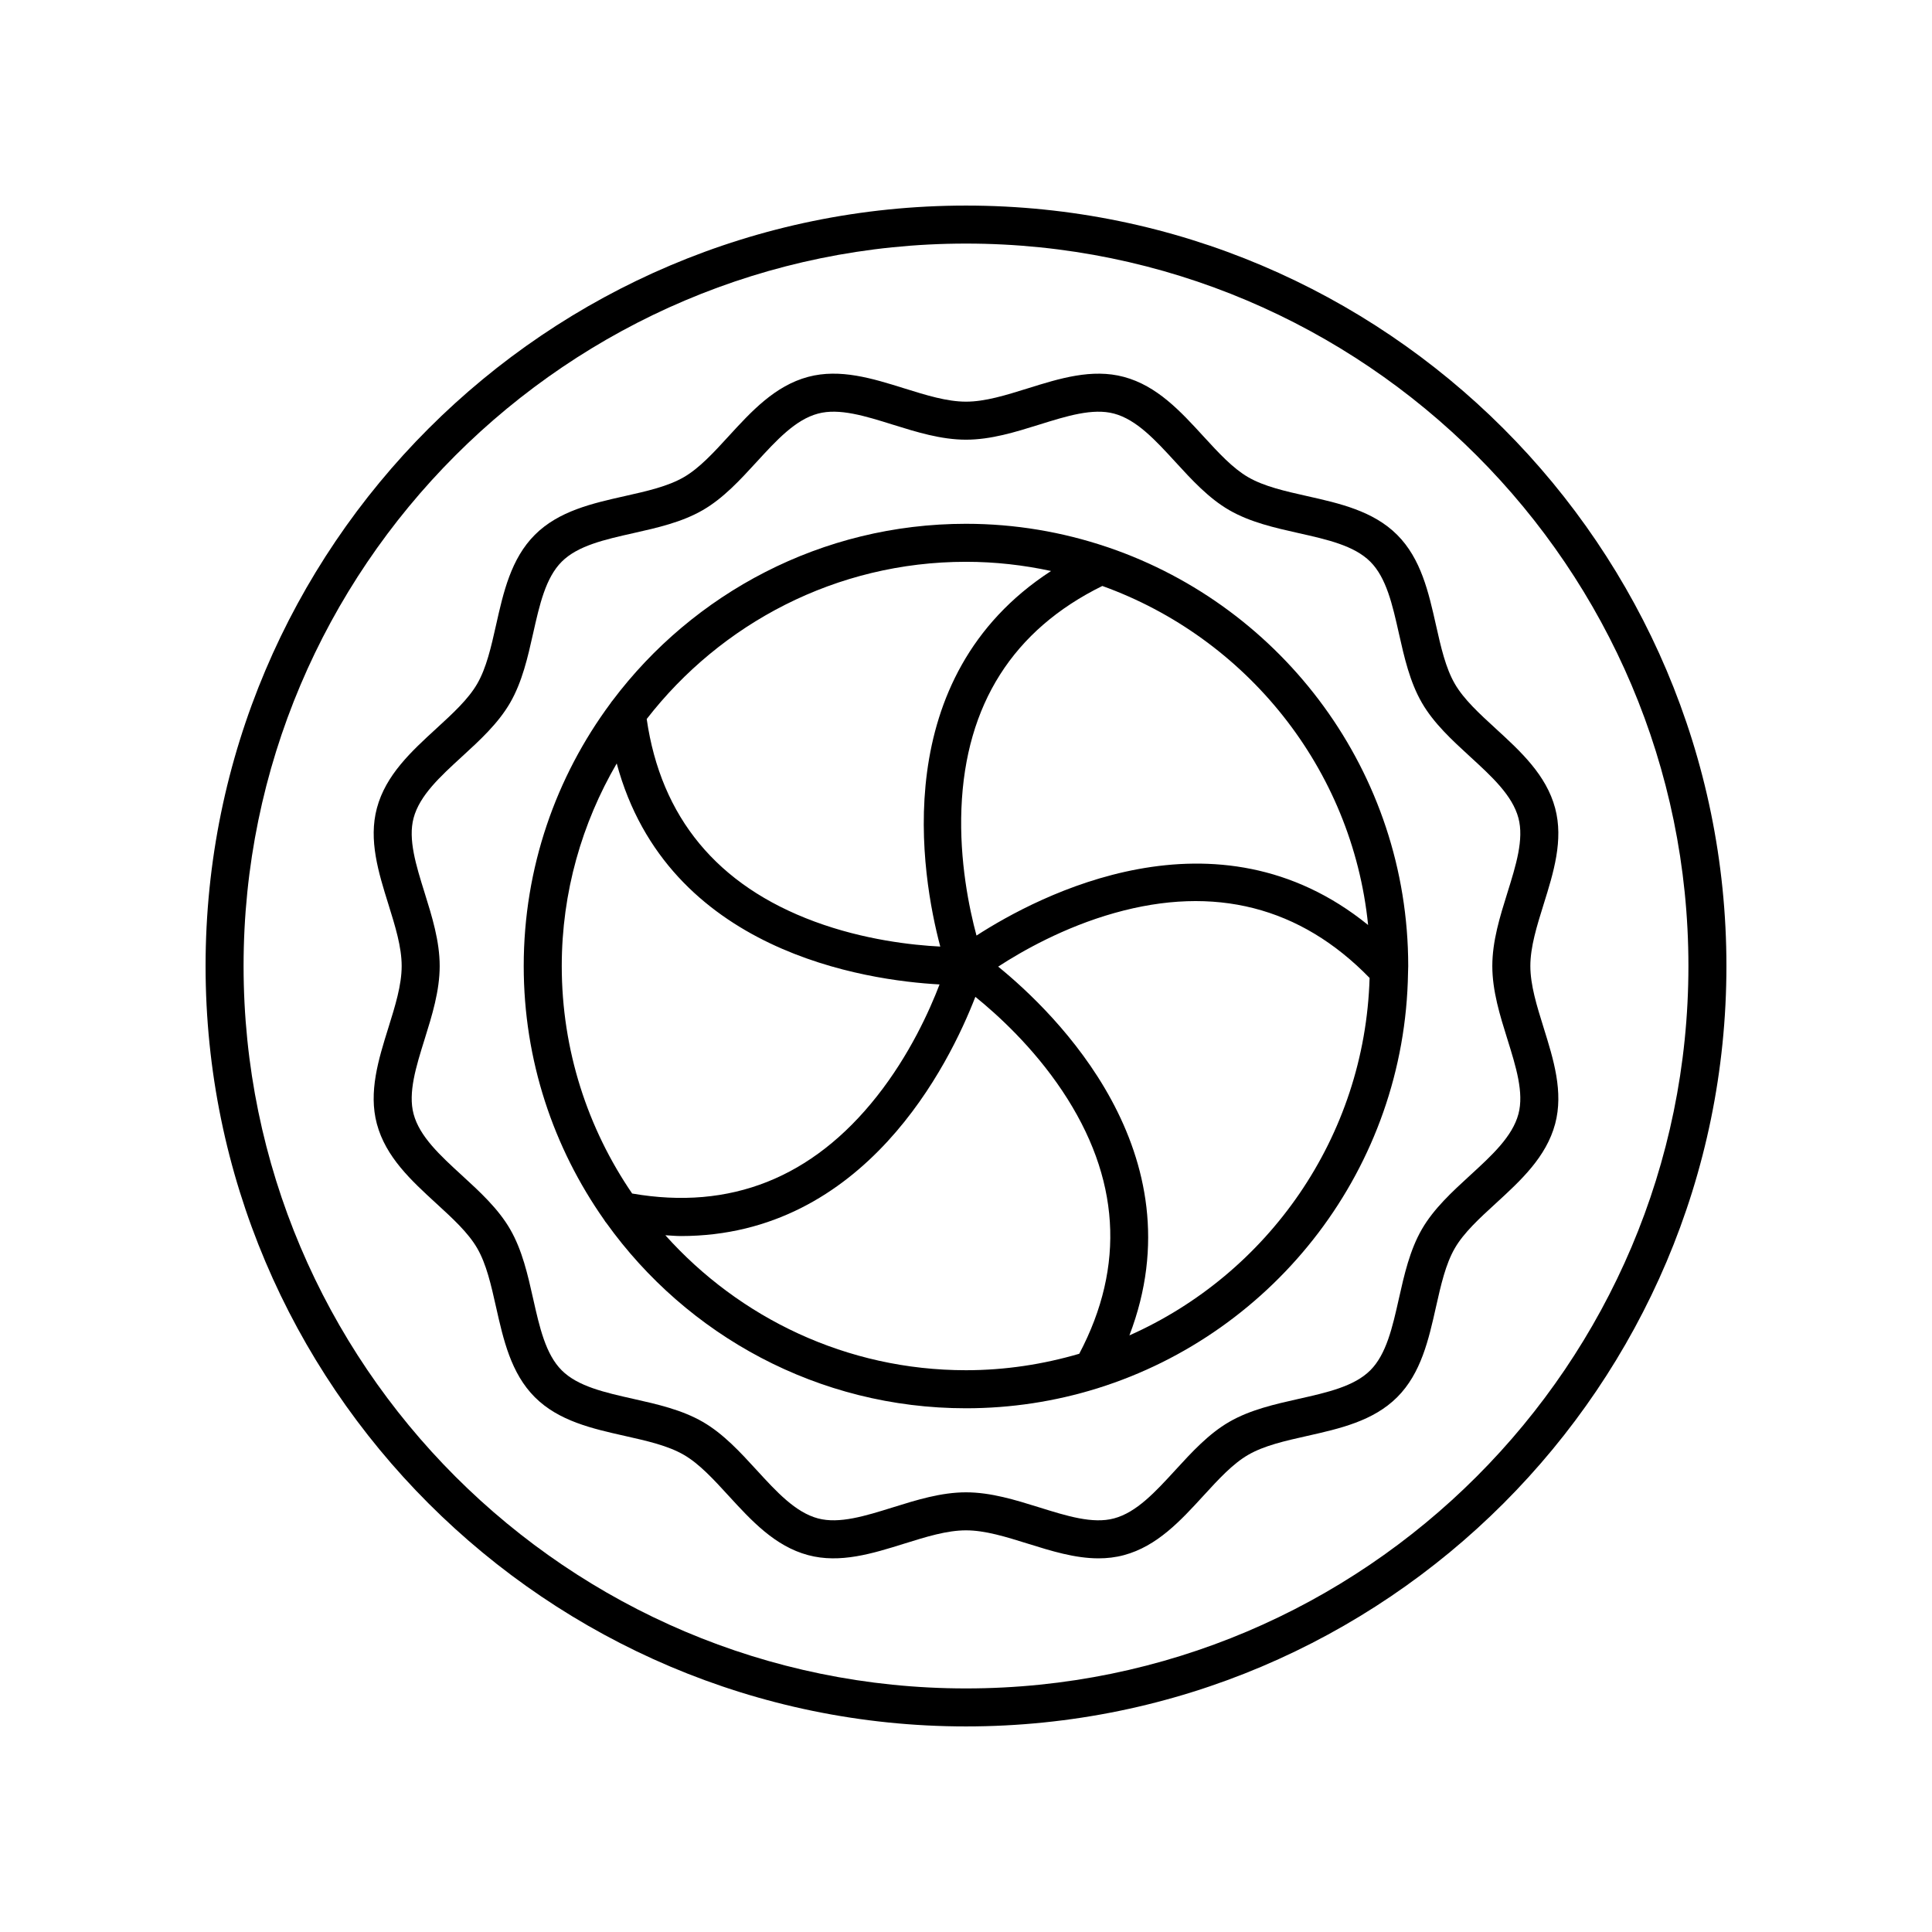
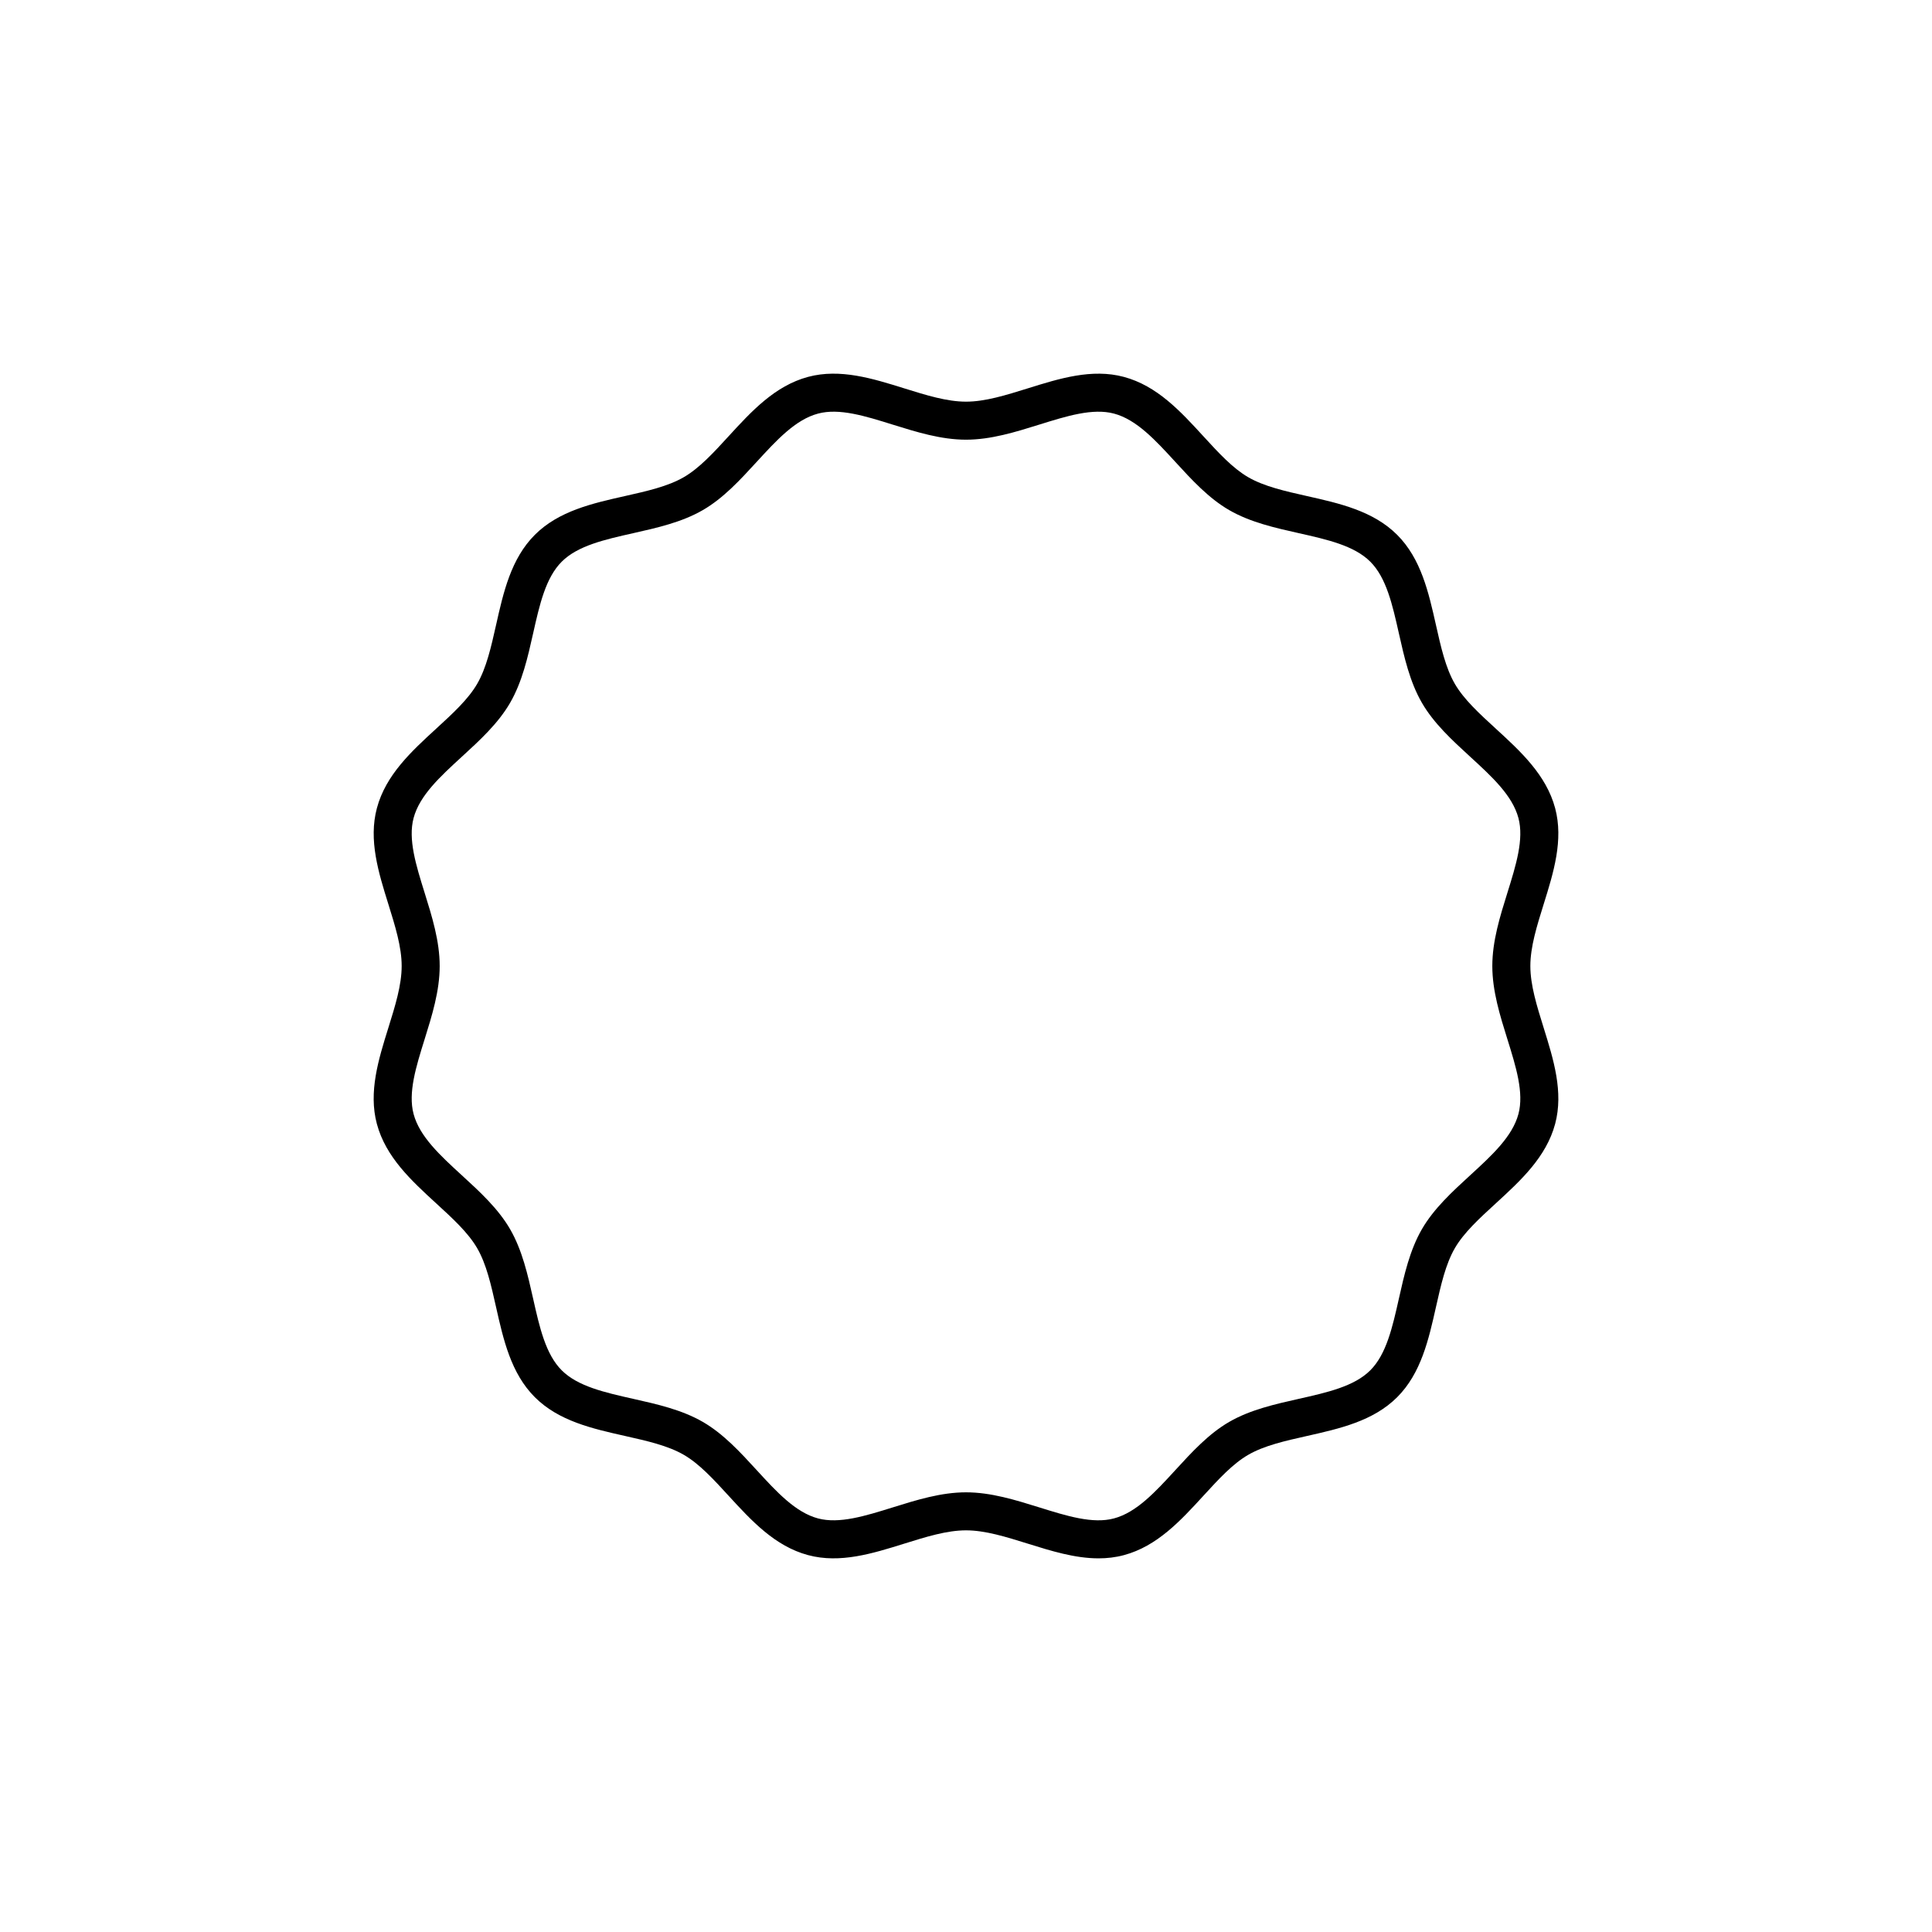
<svg xmlns="http://www.w3.org/2000/svg" fill="#000000" width="800px" height="800px" version="1.1" viewBox="144 144 512 512">
  <g>
    <path d="m553.09 416.39c-1.816-5.82-3.531-11.316-3.531-16.387s1.715-10.566 3.531-16.387c2.606-8.348 5.301-16.988 3.039-25.441-2.356-8.82-9.164-15.059-15.75-21.094-4.348-3.984-8.457-7.75-10.836-11.863-2.449-4.231-3.688-9.746-5-15.586-1.941-8.633-3.945-17.559-10.277-23.891s-15.262-8.34-23.898-10.277c-5.84-1.312-11.359-2.555-15.586-5-4.109-2.379-7.875-6.484-11.859-10.832-6.035-6.59-12.277-13.398-21.098-15.754-8.449-2.269-17.094 0.43-25.445 3.039-5.812 1.812-11.305 3.527-16.375 3.527s-10.566-1.715-16.387-3.531c-8.355-2.609-16.98-5.301-25.445-3.043-8.82 2.356-15.059 9.164-21.094 15.75-3.984 4.352-7.75 8.457-11.863 10.836-4.231 2.449-9.746 3.688-15.586 5-8.633 1.941-17.559 3.945-23.891 10.277s-8.34 15.262-10.277 23.898c-1.312 5.84-2.555 11.359-5 15.586-2.379 4.109-6.488 7.871-10.832 11.855-6.586 6.035-13.398 12.277-15.75 21.098-2.262 8.453 0.434 17.094 3.039 25.445 1.812 5.82 3.527 11.316 3.527 16.387s-1.715 10.566-3.531 16.387c-2.609 8.352-5.301 16.988-3.043 25.445 2.356 8.82 9.168 15.062 15.754 21.098 4.348 3.981 8.457 7.746 10.836 11.859 2.449 4.227 3.684 9.742 4.996 15.586 1.941 8.633 3.945 17.562 10.277 23.891 6.332 6.332 15.262 8.34 23.898 10.277 5.84 1.312 11.359 2.555 15.586 5 4.109 2.375 7.871 6.484 11.855 10.832 6.035 6.586 12.277 13.398 21.098 15.75 8.453 2.269 17.09-0.43 25.445-3.039 5.82-1.816 11.316-3.531 16.387-3.531s10.566 1.715 16.387 3.531c6.152 1.922 12.461 3.891 18.734 3.891 2.242 0 4.481-0.25 6.711-0.848 8.82-2.356 15.059-9.164 21.094-15.75 3.984-4.352 7.746-8.457 11.863-10.836 4.231-2.449 9.746-3.688 15.586-5 8.633-1.941 17.559-3.945 23.891-10.277s8.34-15.262 10.277-23.898c1.312-5.84 2.555-11.359 5-15.586 2.375-4.106 6.484-7.871 10.832-11.855 6.586-6.035 13.395-12.277 15.754-21.098 2.258-8.453-0.438-17.09-3.043-25.441zm-9.617 3c2.277 7.305 4.434 14.203 2.926 19.836-1.598 5.981-7.051 10.98-12.828 16.27-4.715 4.32-9.594 8.793-12.75 14.246-3.215 5.559-4.688 12.098-6.106 18.422-1.699 7.566-3.305 14.715-7.57 18.98-4.262 4.262-11.41 5.867-18.973 7.566-6.324 1.422-12.867 2.891-18.426 6.109-5.453 3.152-9.922 8.031-14.246 12.75-5.293 5.769-10.289 11.227-16.27 12.82-5.633 1.52-12.535-0.645-19.84-2.926-6.285-1.957-12.781-3.984-19.387-3.984s-13.105 2.027-19.387 3.988c-7.305 2.277-14.203 4.43-19.84 2.926-5.984-1.598-10.98-7.051-16.27-12.824-4.32-4.719-8.793-9.594-14.246-12.75-5.559-3.215-12.098-4.688-18.422-6.106-7.566-1.699-14.715-3.305-18.98-7.57s-5.871-11.41-7.57-18.977c-1.418-6.324-2.887-12.863-6.106-18.426-3.156-5.449-8.031-9.922-12.75-14.242-5.773-5.293-11.227-10.289-12.824-16.27-1.508-5.637 0.645-12.535 2.926-19.84 1.961-6.285 3.988-12.781 3.988-19.387s-2.027-13.105-3.988-19.387c-2.281-7.305-4.434-14.203-2.926-19.84 1.598-5.984 7.051-10.98 12.824-16.27 4.719-4.32 9.594-8.793 12.75-14.246 3.215-5.559 4.688-12.098 6.106-18.422 1.699-7.566 3.305-14.715 7.57-18.98 4.262-4.262 11.41-5.867 18.973-7.566 6.324-1.422 12.867-2.891 18.426-6.109 5.453-3.152 9.922-8.031 14.246-12.75 5.293-5.769 10.289-11.227 16.27-12.82 5.625-1.523 12.535 0.645 19.84 2.926 6.285 1.957 12.785 3.984 19.391 3.984s13.105-2.027 19.387-3.988c7.305-2.281 14.203-4.434 19.84-2.926 5.984 1.598 10.98 7.051 16.273 12.828 4.32 4.715 8.793 9.594 14.242 12.746 5.559 3.215 12.098 4.688 18.422 6.106 7.566 1.699 14.715 3.305 18.98 7.57 4.262 4.262 5.867 11.41 7.566 18.973 1.422 6.324 2.891 12.867 6.109 18.426 3.152 5.453 8.031 9.922 12.75 14.25 5.773 5.289 11.227 10.289 12.824 16.27 1.508 5.637-0.648 12.535-2.926 19.836-1.965 6.285-3.992 12.781-3.992 19.391 0 6.606 2.027 13.102 3.992 19.387z" />
-     <path d="m400 198.48c-111.12 0-201.52 90.402-201.52 201.52s90.402 201.52 201.52 201.52 201.52-90.402 201.52-201.52-90.402-201.52-201.52-201.52zm0 392.97c-105.56 0-191.45-85.883-191.45-191.45 0-105.56 85.883-191.45 191.45-191.45 105.56 0 191.45 85.883 191.45 191.45-0.004 105.57-85.887 191.45-191.45 191.45z" />
-     <path d="m517.16 401.18c0.004-0.395 0.031-0.781 0.031-1.176 0-51.371-33.242-95.102-79.332-110.88-0.184-0.078-0.367-0.133-0.559-0.188-11.727-3.949-24.266-6.125-37.309-6.125-38.242 0-72.262 18.418-93.664 46.844-0.199 0.219-0.359 0.449-0.52 0.703-14.453 19.48-23.016 43.582-23.016 69.648 0 25.016 7.902 48.203 21.309 67.258 0.176 0.324 0.387 0.605 0.629 0.883 21.285 29.672 56.043 49.059 95.262 49.059 12.043 0 23.664-1.832 34.609-5.219 0.109-0.027 0.211-0.062 0.316-0.098 47.082-14.73 81.457-58.426 82.227-110.12 0.02-0.203 0.02-0.391 0.016-0.59zm-10.598-12.043c-40.301-32.703-87.465-7.75-103.78 2.797-1.934-7.18-4.551-19.734-3.992-33.727 1.105-27.531 13.723-47.301 37.34-58.918 38.047 13.699 66.223 48.238 70.434 89.848zm-106.57-96.254c7.738 0 15.273 0.867 22.551 2.438-43.5 28.227-34.352 80.762-29.363 99.531-7.422-0.379-20.168-1.766-33.305-6.625-25.832-9.551-40.73-27.648-44.492-53.68 19.613-25.293 50.203-41.664 84.609-41.664zm-92.555 53.441c13.453 49.977 66.172 57.508 85.555 58.562-2.656 6.945-7.918 18.641-16.594 29.629-17.086 21.645-38.891 30.297-64.871 25.781-11.754-17.188-18.656-37.945-18.656-60.293 0-19.57 5.363-37.875 14.566-53.68zm12.887 125.03c1.375 0.07 2.785 0.211 4.121 0.211 48.809 0 71.211-45.75 78.035-63.395 5.785 4.672 15.281 13.293 23.051 24.938 15.301 22.938 16.777 46.359 4.481 69.656-9.535 2.789-19.59 4.359-30.016 4.359-31.648 0-60.047-13.875-79.672-35.77zm122.98 26.539c18.551-48.379-19.715-85.48-34.777-97.727 6.231-4.059 17.363-10.426 30.844-14.219 26.523-7.461 49.238-1.641 67.586 17.219-1.246 42.285-27.035 78.461-63.652 94.727z" />
  </g>
</svg>